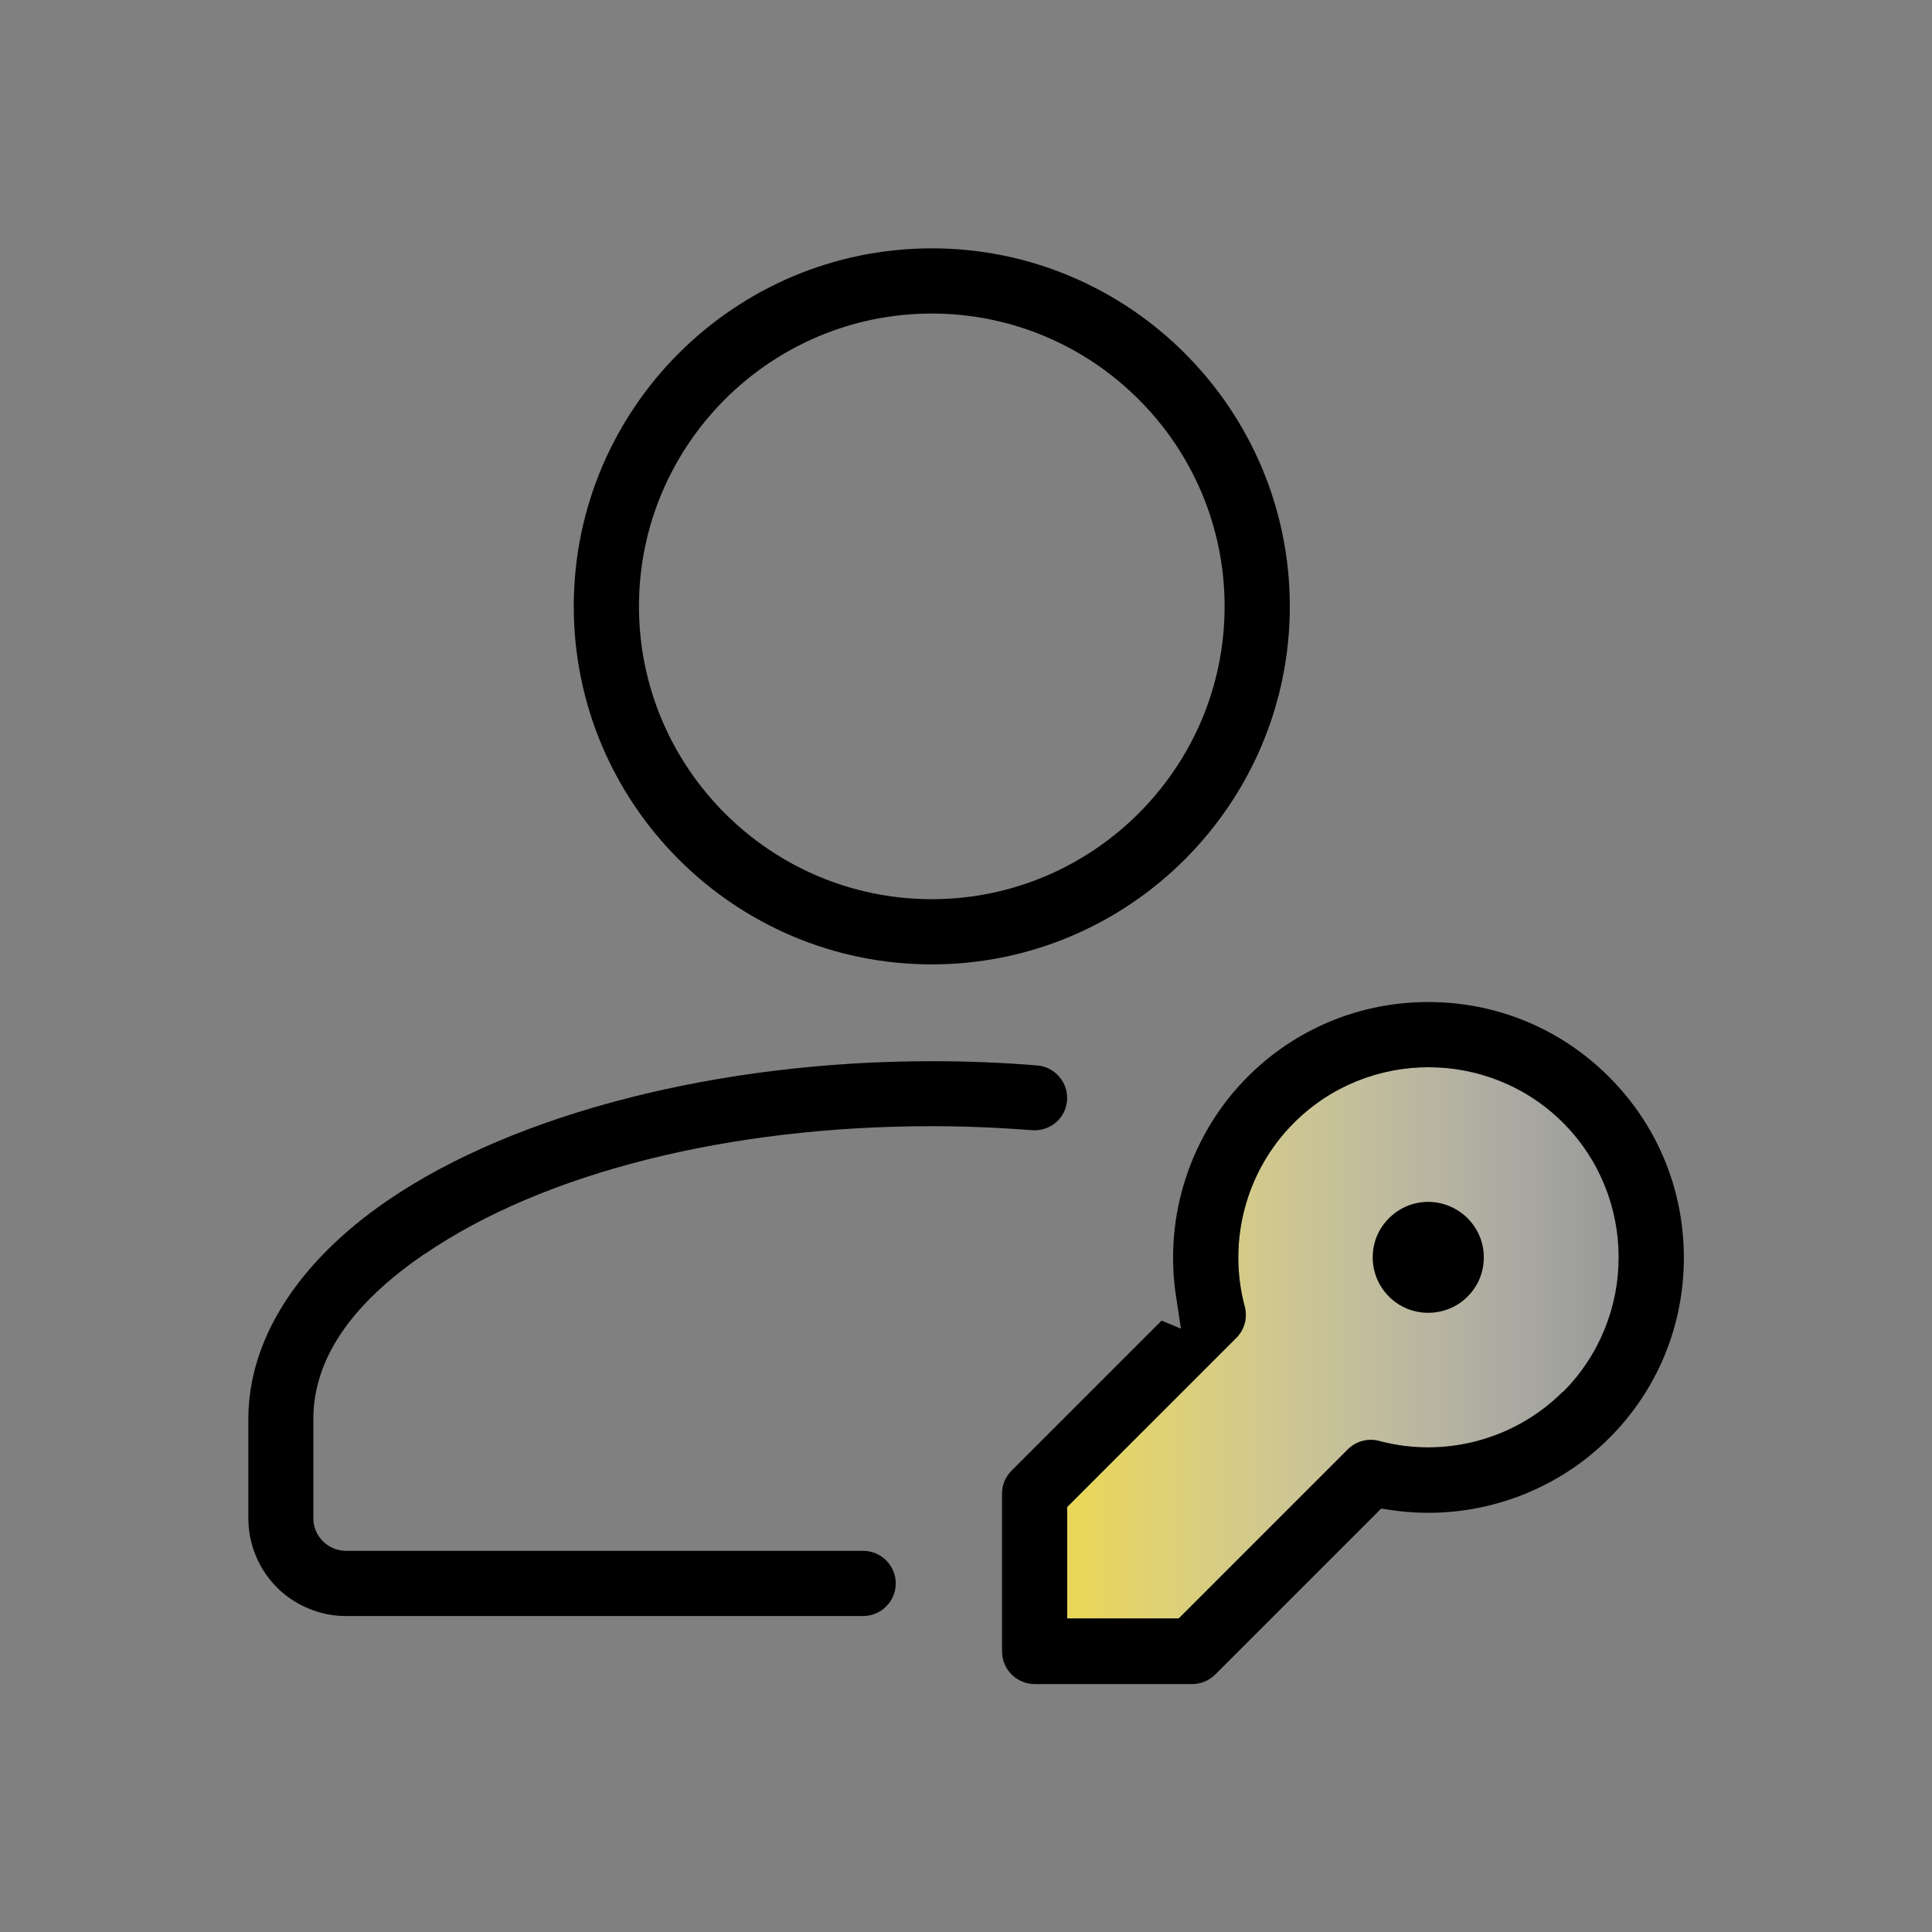
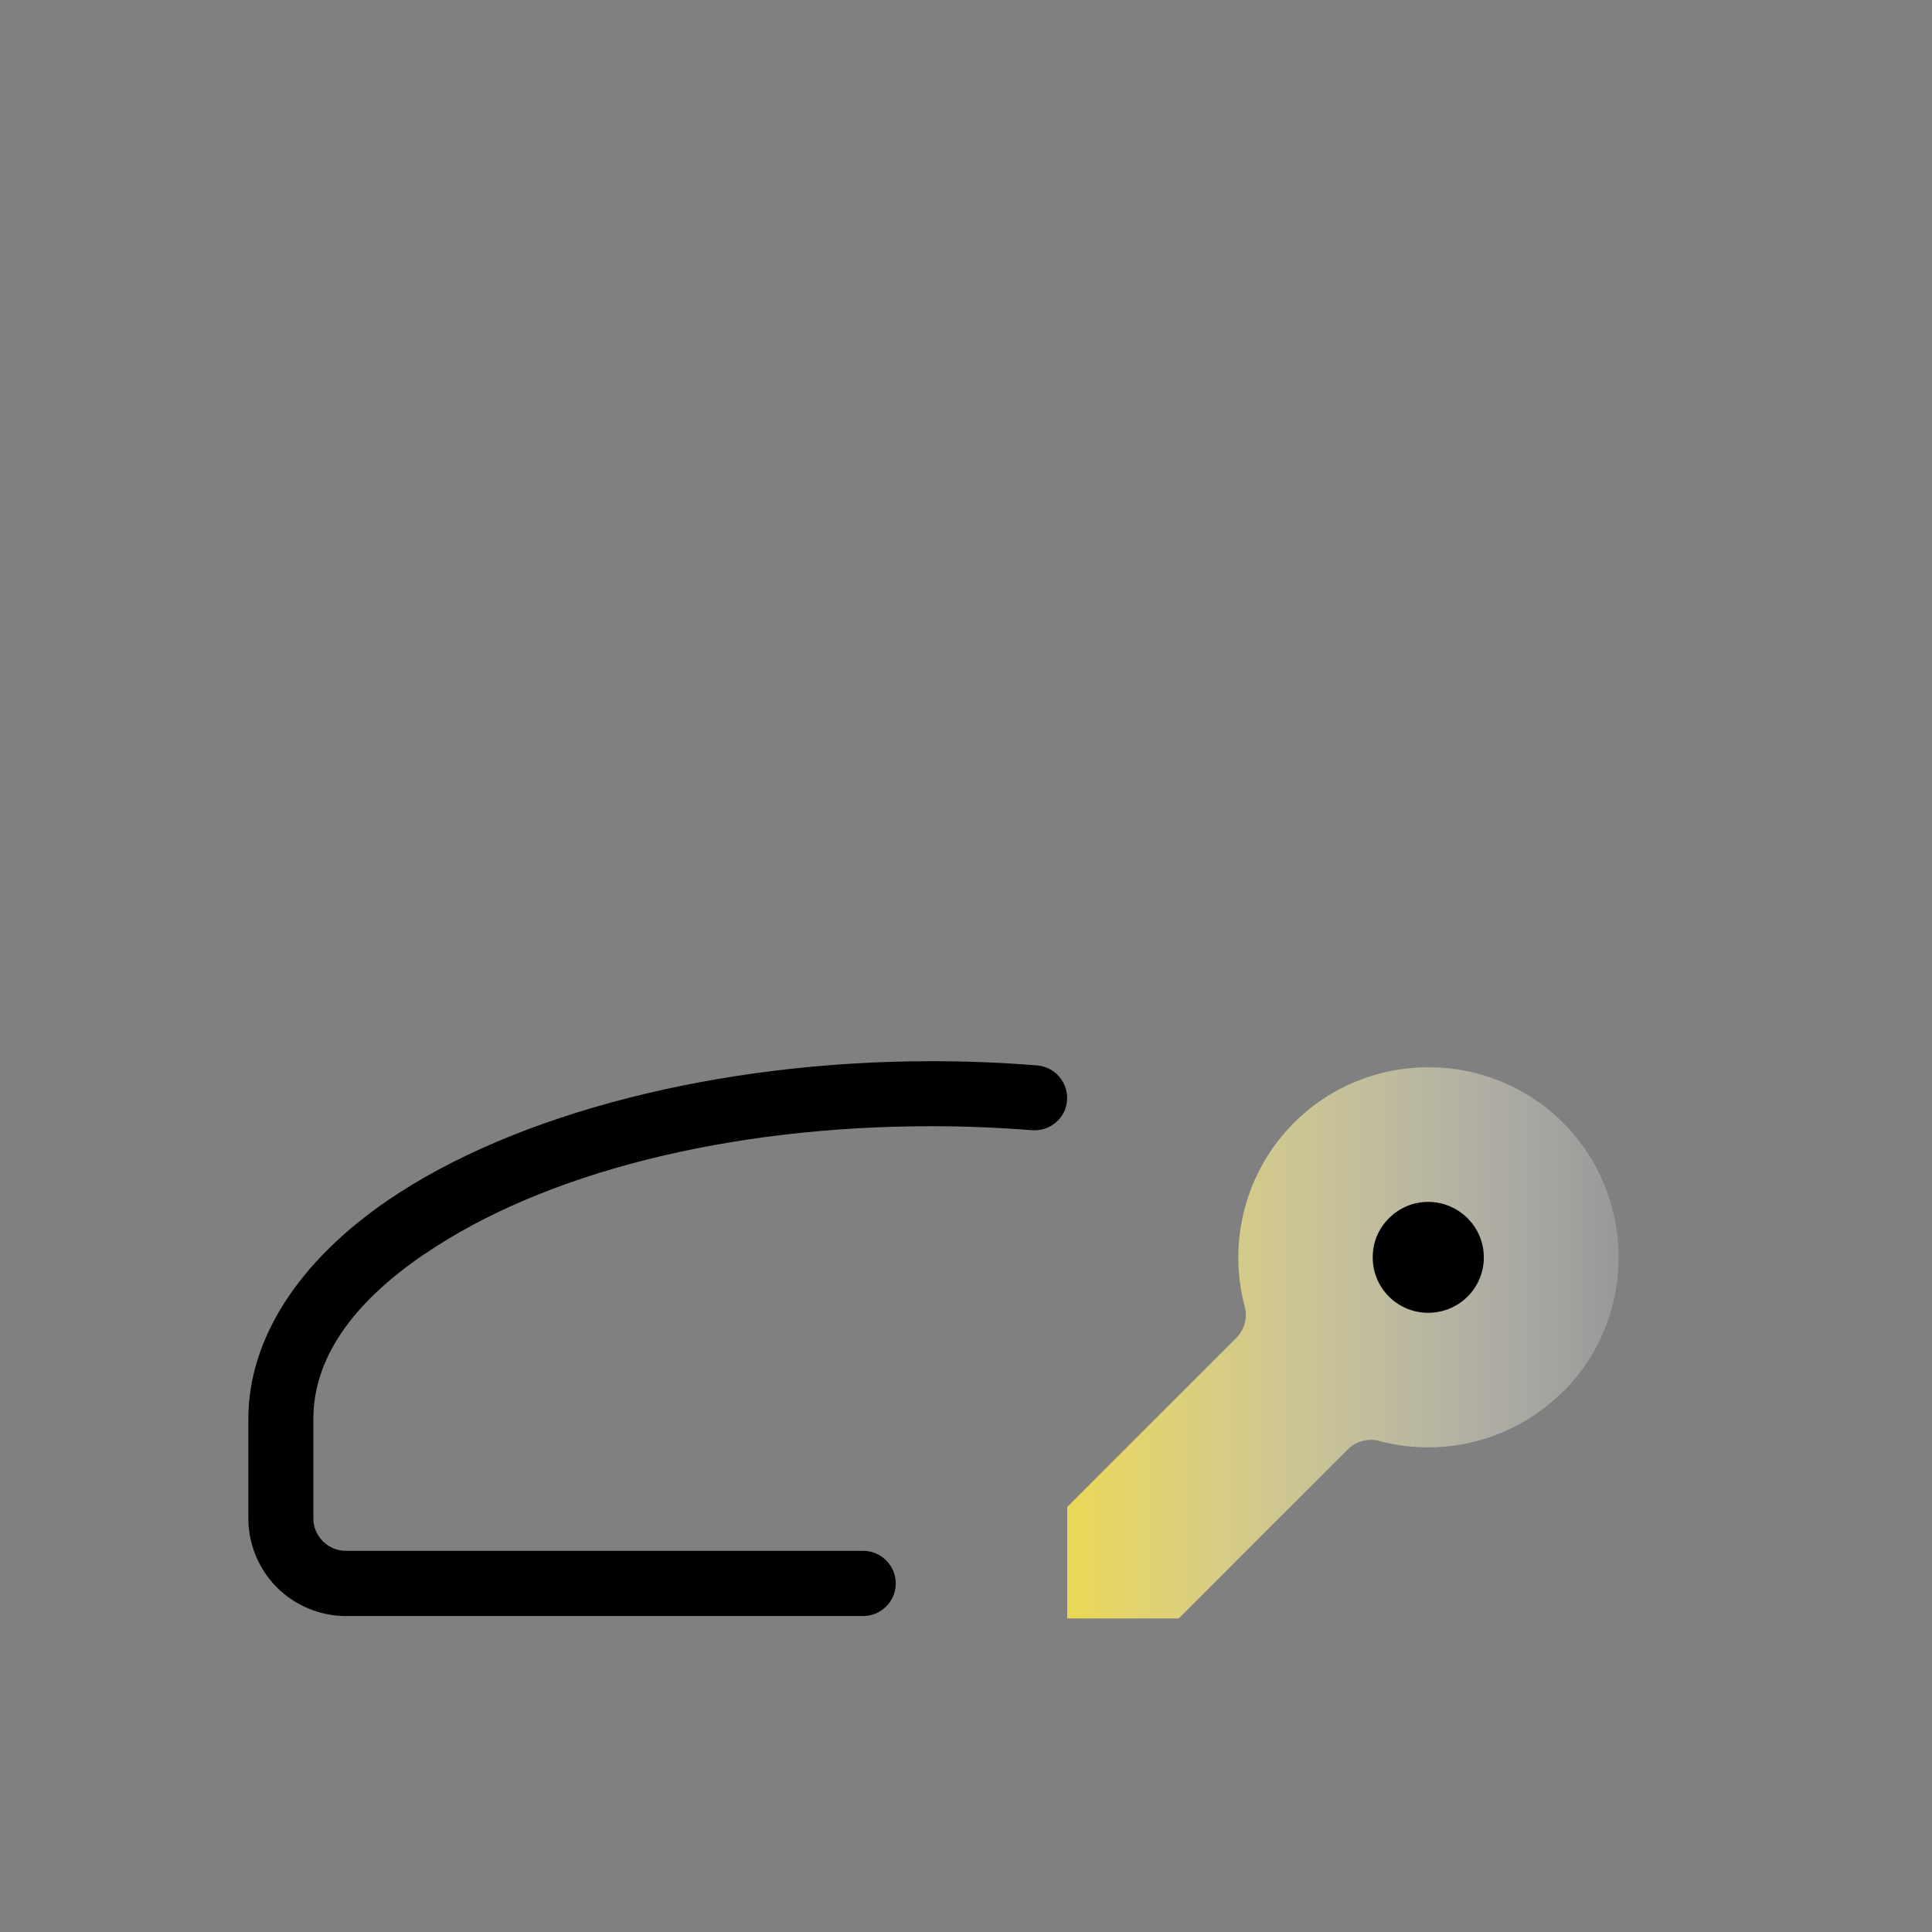
<svg xmlns="http://www.w3.org/2000/svg" id="a" width="96" height="96" viewBox="0 0 96 96">
  <rect x="0" y="0" width="96" height="96" fill="#808080" stroke="none" />
  <defs>
    <linearGradient id="b" x1="53.02" y1="66.72" x2="80.42" y2="66.72" gradientUnits="userSpaceOnUse">
      <stop offset="0" stop-color="#ead755" />
      <stop offset=".99" stop-color="#fff" stop-opacity=".2" />
    </linearGradient>
  </defs>
  <path d="M77.66,69.15c-2.38,2.38-5.87,3.32-9.13,2.45h0c-.55-.15-1.15.01-1.56.42l-8.4,8.4h-5.54v-5.54l8.4-8.4c.41-.41.57-1,.42-1.56-.87-3.26.07-6.76,2.45-9.13,3.68-3.68,9.68-3.68,13.37,0,3.68,3.69,3.68,9.68,0,13.37Z" fill="url(#b)" />
  <g>
    <path d="M21.12,62.3c5.91-4.03,15.09-6.34,25.18-6.34,1.64,0,3.32.07,4.98.2.43.03.85-.1,1.18-.38.33-.28.53-.67.56-1.1.07-.89-.6-1.67-1.49-1.74-1.71-.14-3.47-.21-5.23-.21-10.57,0-20.67,2.58-27.01,6.9-4.48,3.06-6.95,6.92-6.95,10.88v4.94c0,1.28.52,2.53,1.42,3.43.9.9,2.15,1.42,3.42,1.42h.01c6.87,0,25.7,0,25.7,0,.89,0,1.62-.73,1.62-1.62s-.73-1.62-1.62-1.62h-25.7c-.42,0-.84-.17-1.14-.47-.31-.31-.48-.71-.48-1.14v-4.94c0-2.95,1.86-5.71,5.54-8.21Z" />
-     <path d="M46.3,47.92c9.81,0,17.79-7.98,17.79-17.79s-7.98-17.79-17.79-17.79-17.79,7.98-17.79,17.79,7.98,17.79,17.79,17.79ZM46.3,15.58c8.02,0,14.55,6.53,14.55,14.55s-6.53,14.55-14.55,14.55-14.55-6.53-14.55-14.55,6.53-14.55,14.55-14.55Z" />
-     <path d="M79.94,53.5c-2.39-2.39-5.58-3.71-8.97-3.71s-6.58,1.32-8.97,3.71c-2.83,2.83-4.17,6.9-3.57,10.87l.25,1.65-.96-.4c-1.66,1.66-7.46,7.46-7.46,7.46-.31.31-.47.71-.47,1.15v7.83c0,.89.73,1.62,1.62,1.62h7.83c.43,0,.84-.17,1.15-.48l8.24-8.24.47.07c3.97.6,8.03-.74,10.86-3.57,2.4-2.4,3.71-5.58,3.71-8.97s-1.32-6.58-3.71-8.97ZM77.66,69.15c-2.38,2.38-5.87,3.32-9.13,2.45h0c-.55-.15-1.15.01-1.56.42l-8.4,8.4h-5.54v-5.54l8.4-8.4c.41-.41.57-1,.42-1.56-.87-3.26.07-6.76,2.45-9.13,3.68-3.68,9.68-3.68,13.37,0,3.68,3.69,3.68,9.68,0,13.37Z" />
    <path d="M70.97,59.72c-.71,0-1.41.27-1.95.81s-.81,1.21-.81,1.95.29,1.43.81,1.95c1.07,1.07,2.82,1.07,3.9,0,.52-.52.81-1.21.81-1.95s-.29-1.43-.81-1.95-1.24-.81-1.95-.81Z" />
  </g>
</svg>